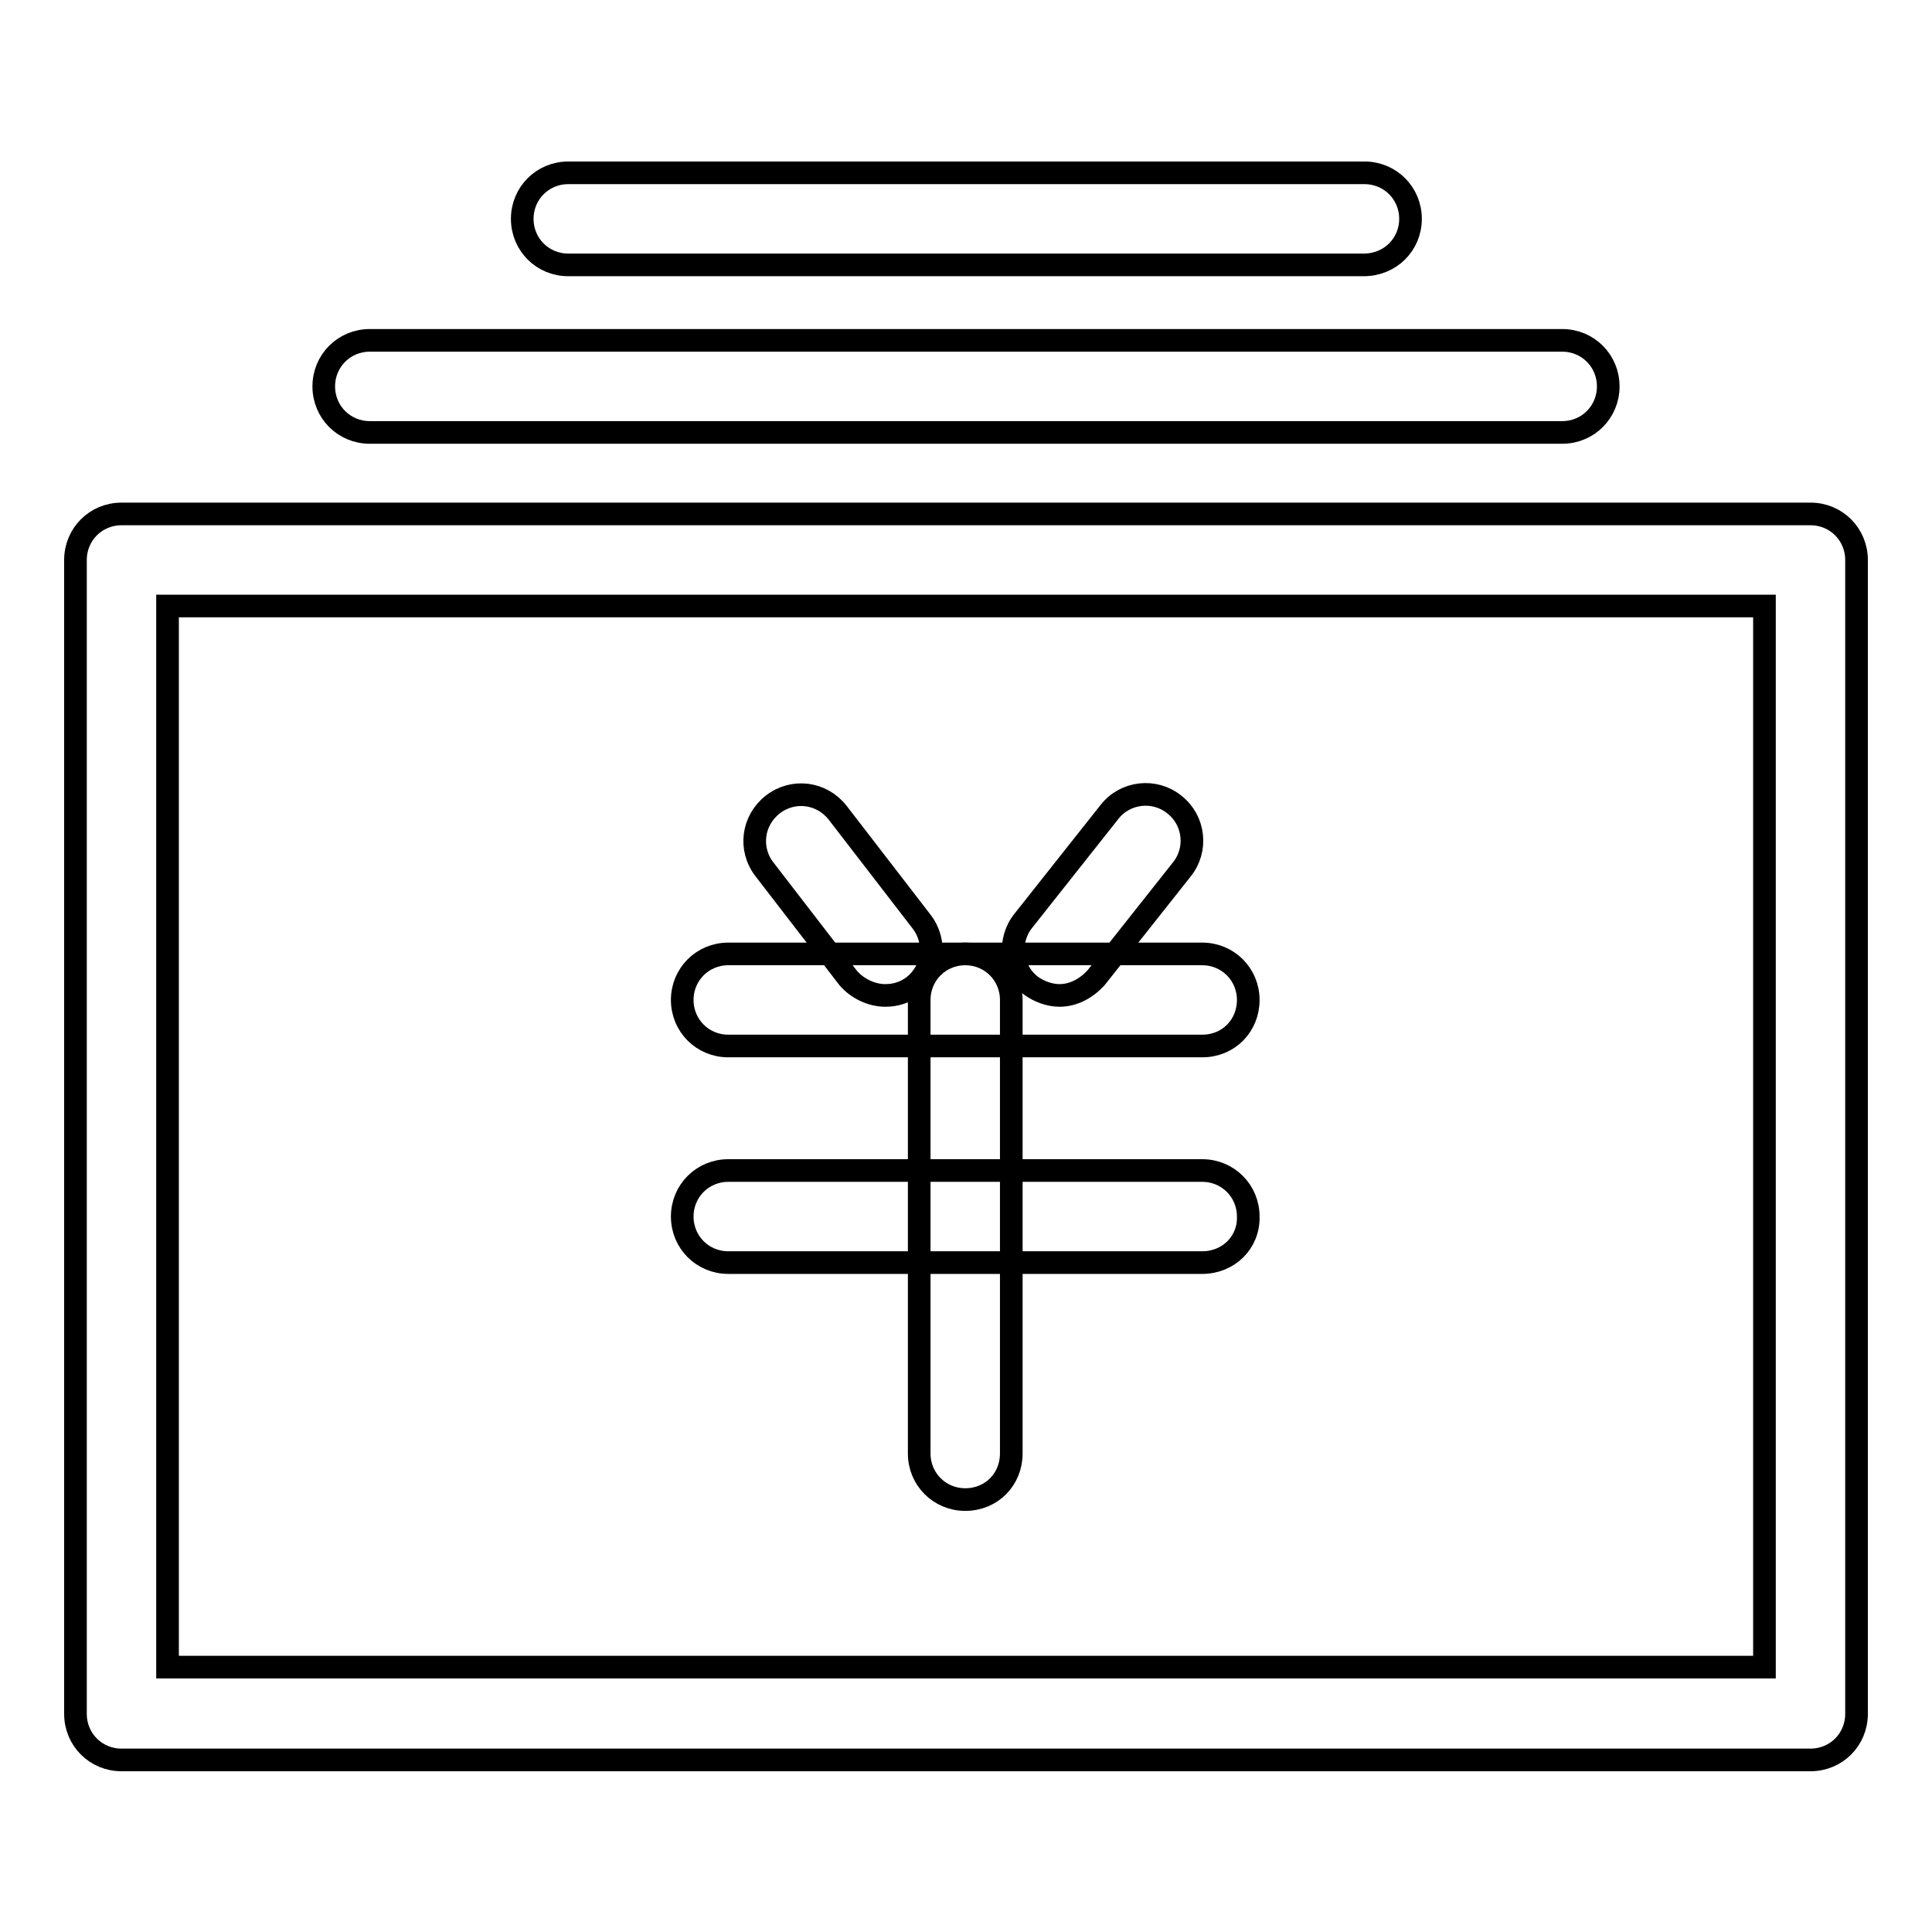
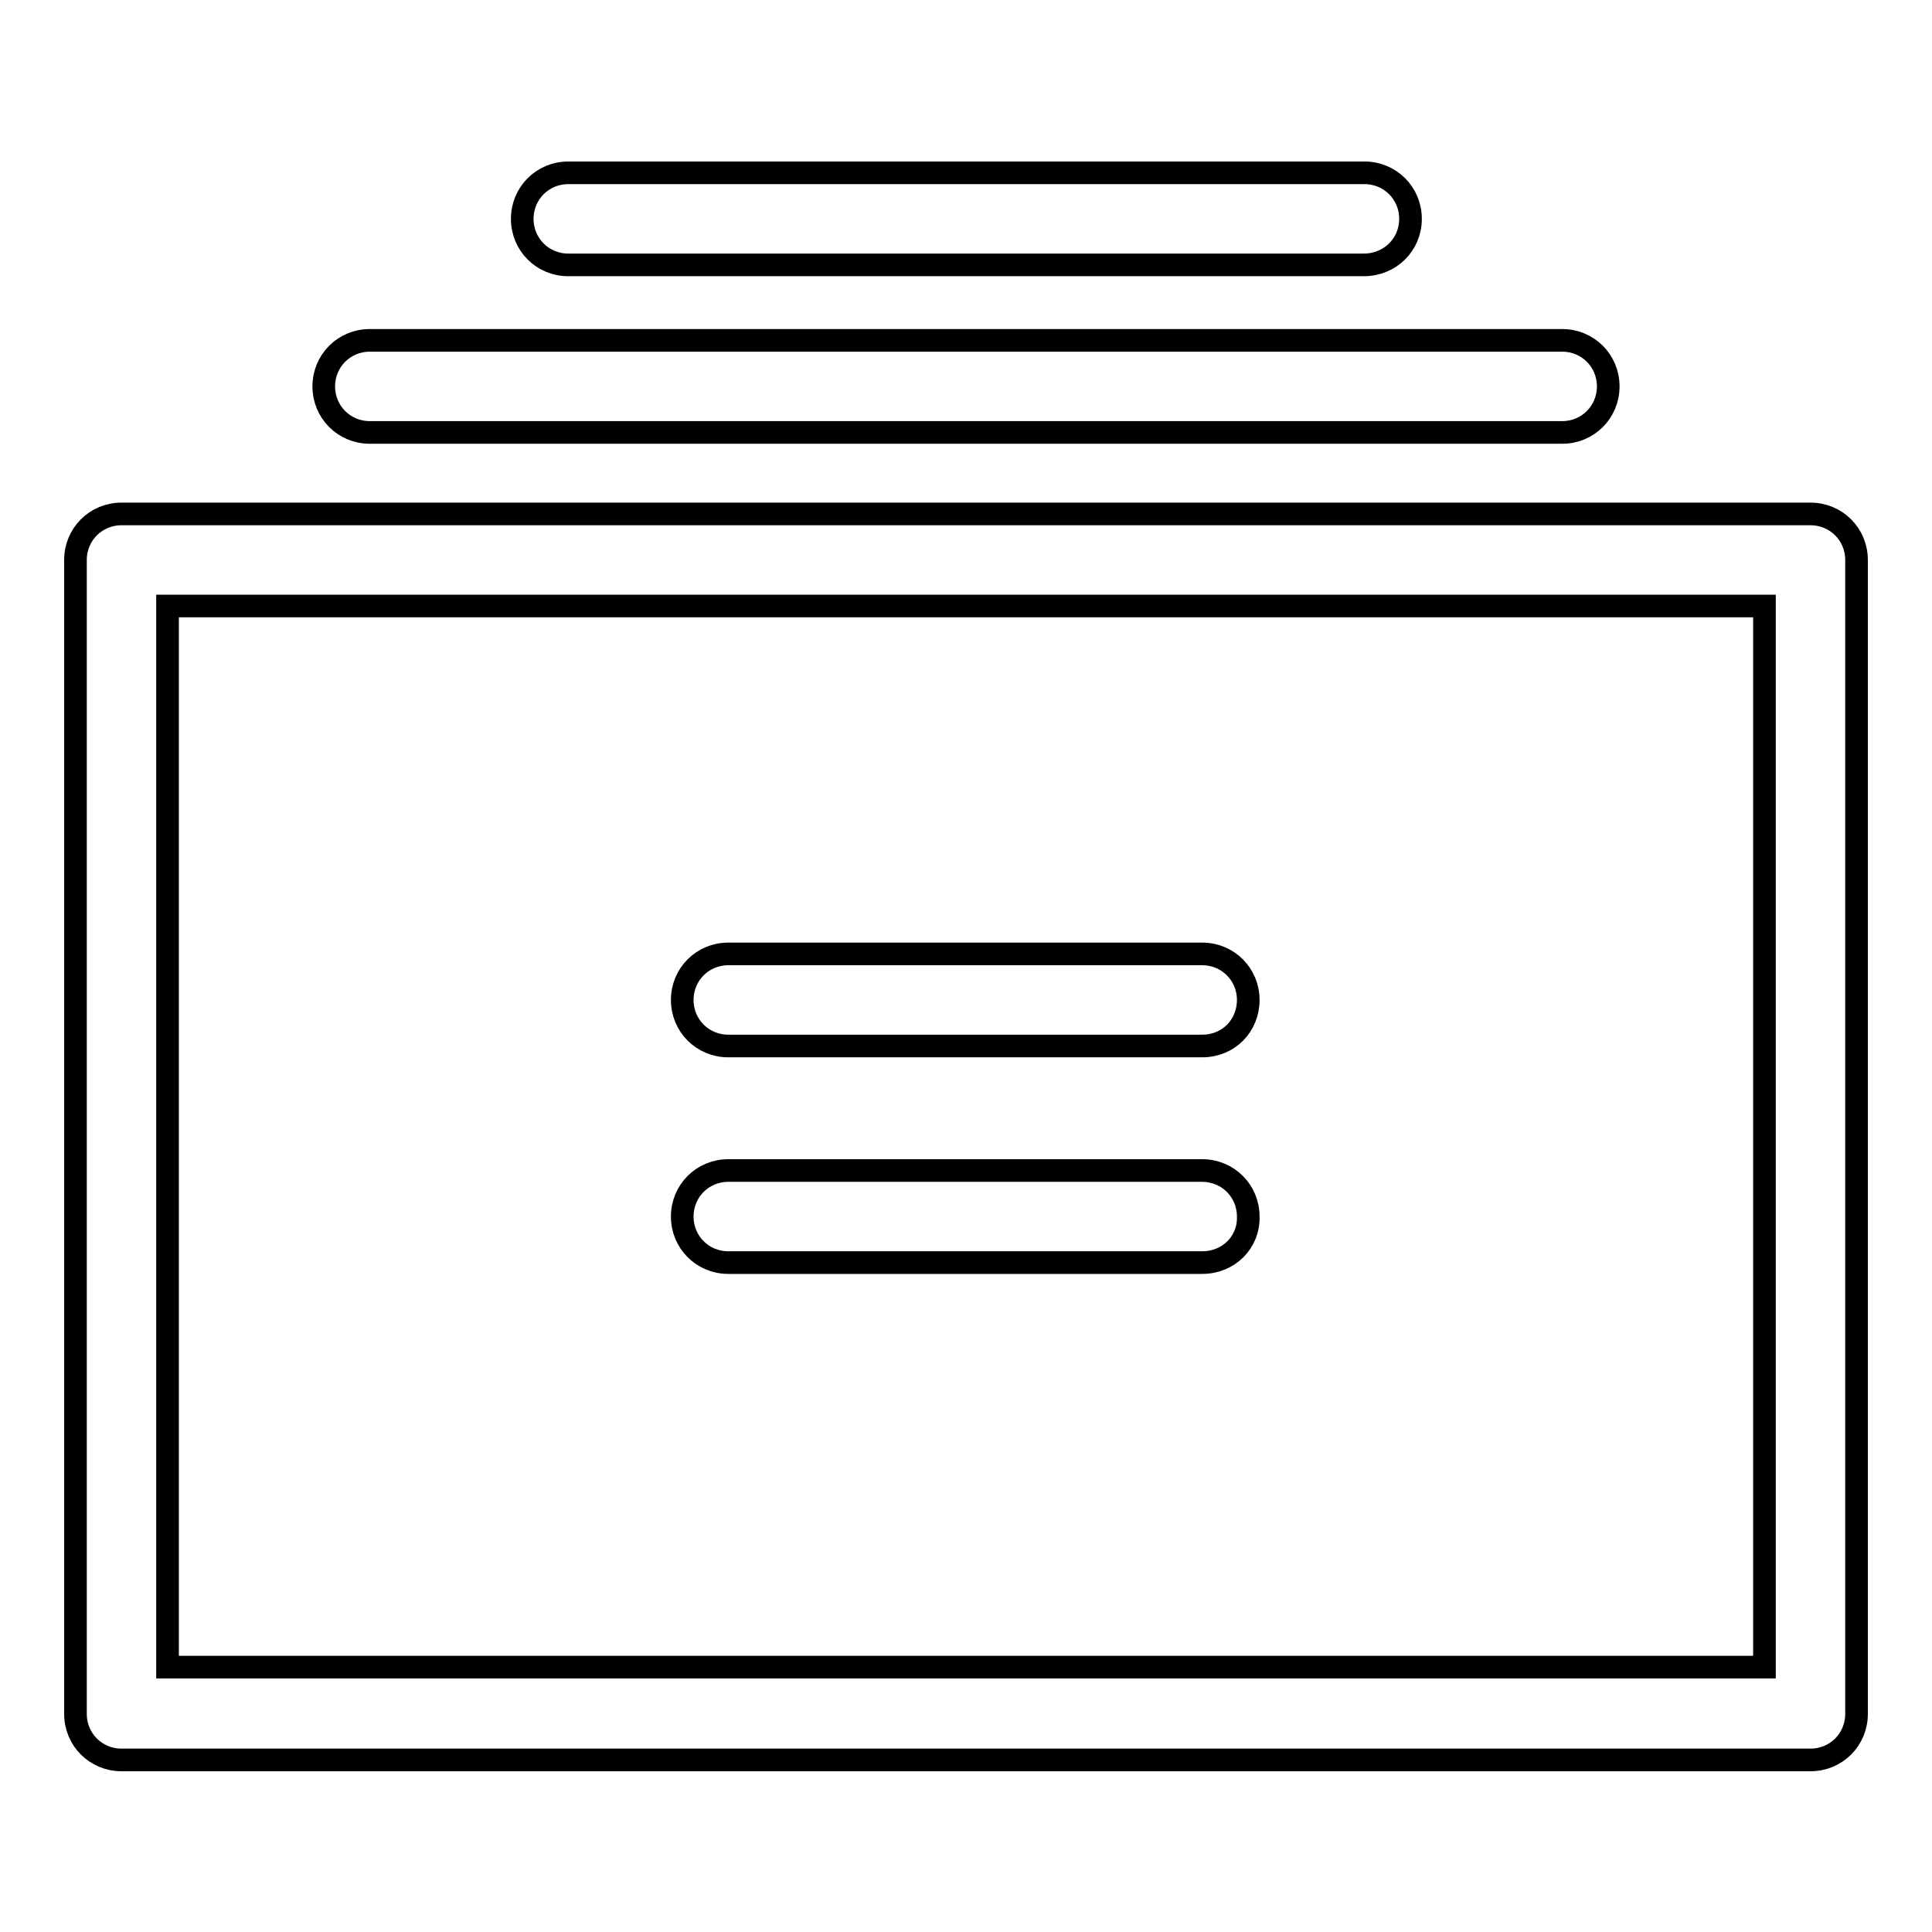
<svg xmlns="http://www.w3.org/2000/svg" version="1.1" x="0px" y="0px" viewBox="0 0 256 256" enable-background="new 0 0 256 256" xml:space="preserve">
  <g>
    <path stroke-width="3" fill-opacity="0" stroke="#000000" d="M239.9,233.2H16.1c-3.4,0-6.1-2.7-6.1-6.1V74.2c0-3.4,2.7-6.1,6.1-6.1h223.8c3.4,0,6.1,2.7,6.1,6.1v152.9 C246,230.5,243.3,233.2,239.9,233.2L239.9,233.2z M22.2,220.9h211.6V80.3H22.2V220.9L22.2,220.9z M207,57.3H49 c-3.4,0-6.1-2.7-6.1-6.1c0-3.4,2.7-6.1,6.1-6.1h158c3.4,0,6.1,2.7,6.1,6.1C213.1,54.6,210.4,57.3,207,57.3z M180.7,35.1H75.3 c-3.4,0-6.1-2.7-6.1-6.1s2.7-6.1,6.1-6.1h105.5c3.4,0,6.1,2.7,6.1,6.1S184.2,35.1,180.7,35.1z" />
-     <path stroke-width="3" fill-opacity="0" stroke="#000000" d="M117.3,131.9c-1.8,0-3.7-0.9-4.9-2.3l-11.1-14.4c-2.1-2.7-1.6-6.5,1.1-8.6c2.7-2.1,6.5-1.6,8.6,1.1 l11.1,14.4c2.1,2.7,1.6,6.5-1.1,8.6C119.9,131.5,118.7,131.9,117.3,131.9z M140.4,131.9c-1.3,0-2.7-0.5-3.8-1.3 c-2.7-2.1-3.1-6-1-8.6l11.4-14.4c2.1-2.7,6-3.1,8.6-1c2.7,2.1,3.1,6,1,8.6l-11.4,14.4C143.9,131,142.2,131.9,140.4,131.9 L140.4,131.9z" />
    <path stroke-width="3" fill-opacity="0" stroke="#000000" d="M159.3,138.6H96.5c-3.4,0-6.1-2.7-6.1-6.1s2.7-6.1,6.1-6.1h62.8c3.4,0,6.1,2.7,6.1,6.1 S162.8,138.6,159.3,138.6z M159.3,167.3H96.5c-3.4,0-6.1-2.7-6.1-6.1c0-3.4,2.7-6.1,6.1-6.1h62.8c3.4,0,6.1,2.7,6.1,6.1 C165.5,164.6,162.8,167.3,159.3,167.3z" />
-     <path stroke-width="3" fill-opacity="0" stroke="#000000" d="M127.9,198.7c-3.4,0-6.1-2.7-6.1-6.1v-60.1c0-3.4,2.7-6.1,6.1-6.1c3.4,0,6.1,2.7,6.1,6.1v60.1 C134,196,131.4,198.7,127.9,198.7z" />
  </g>
</svg>